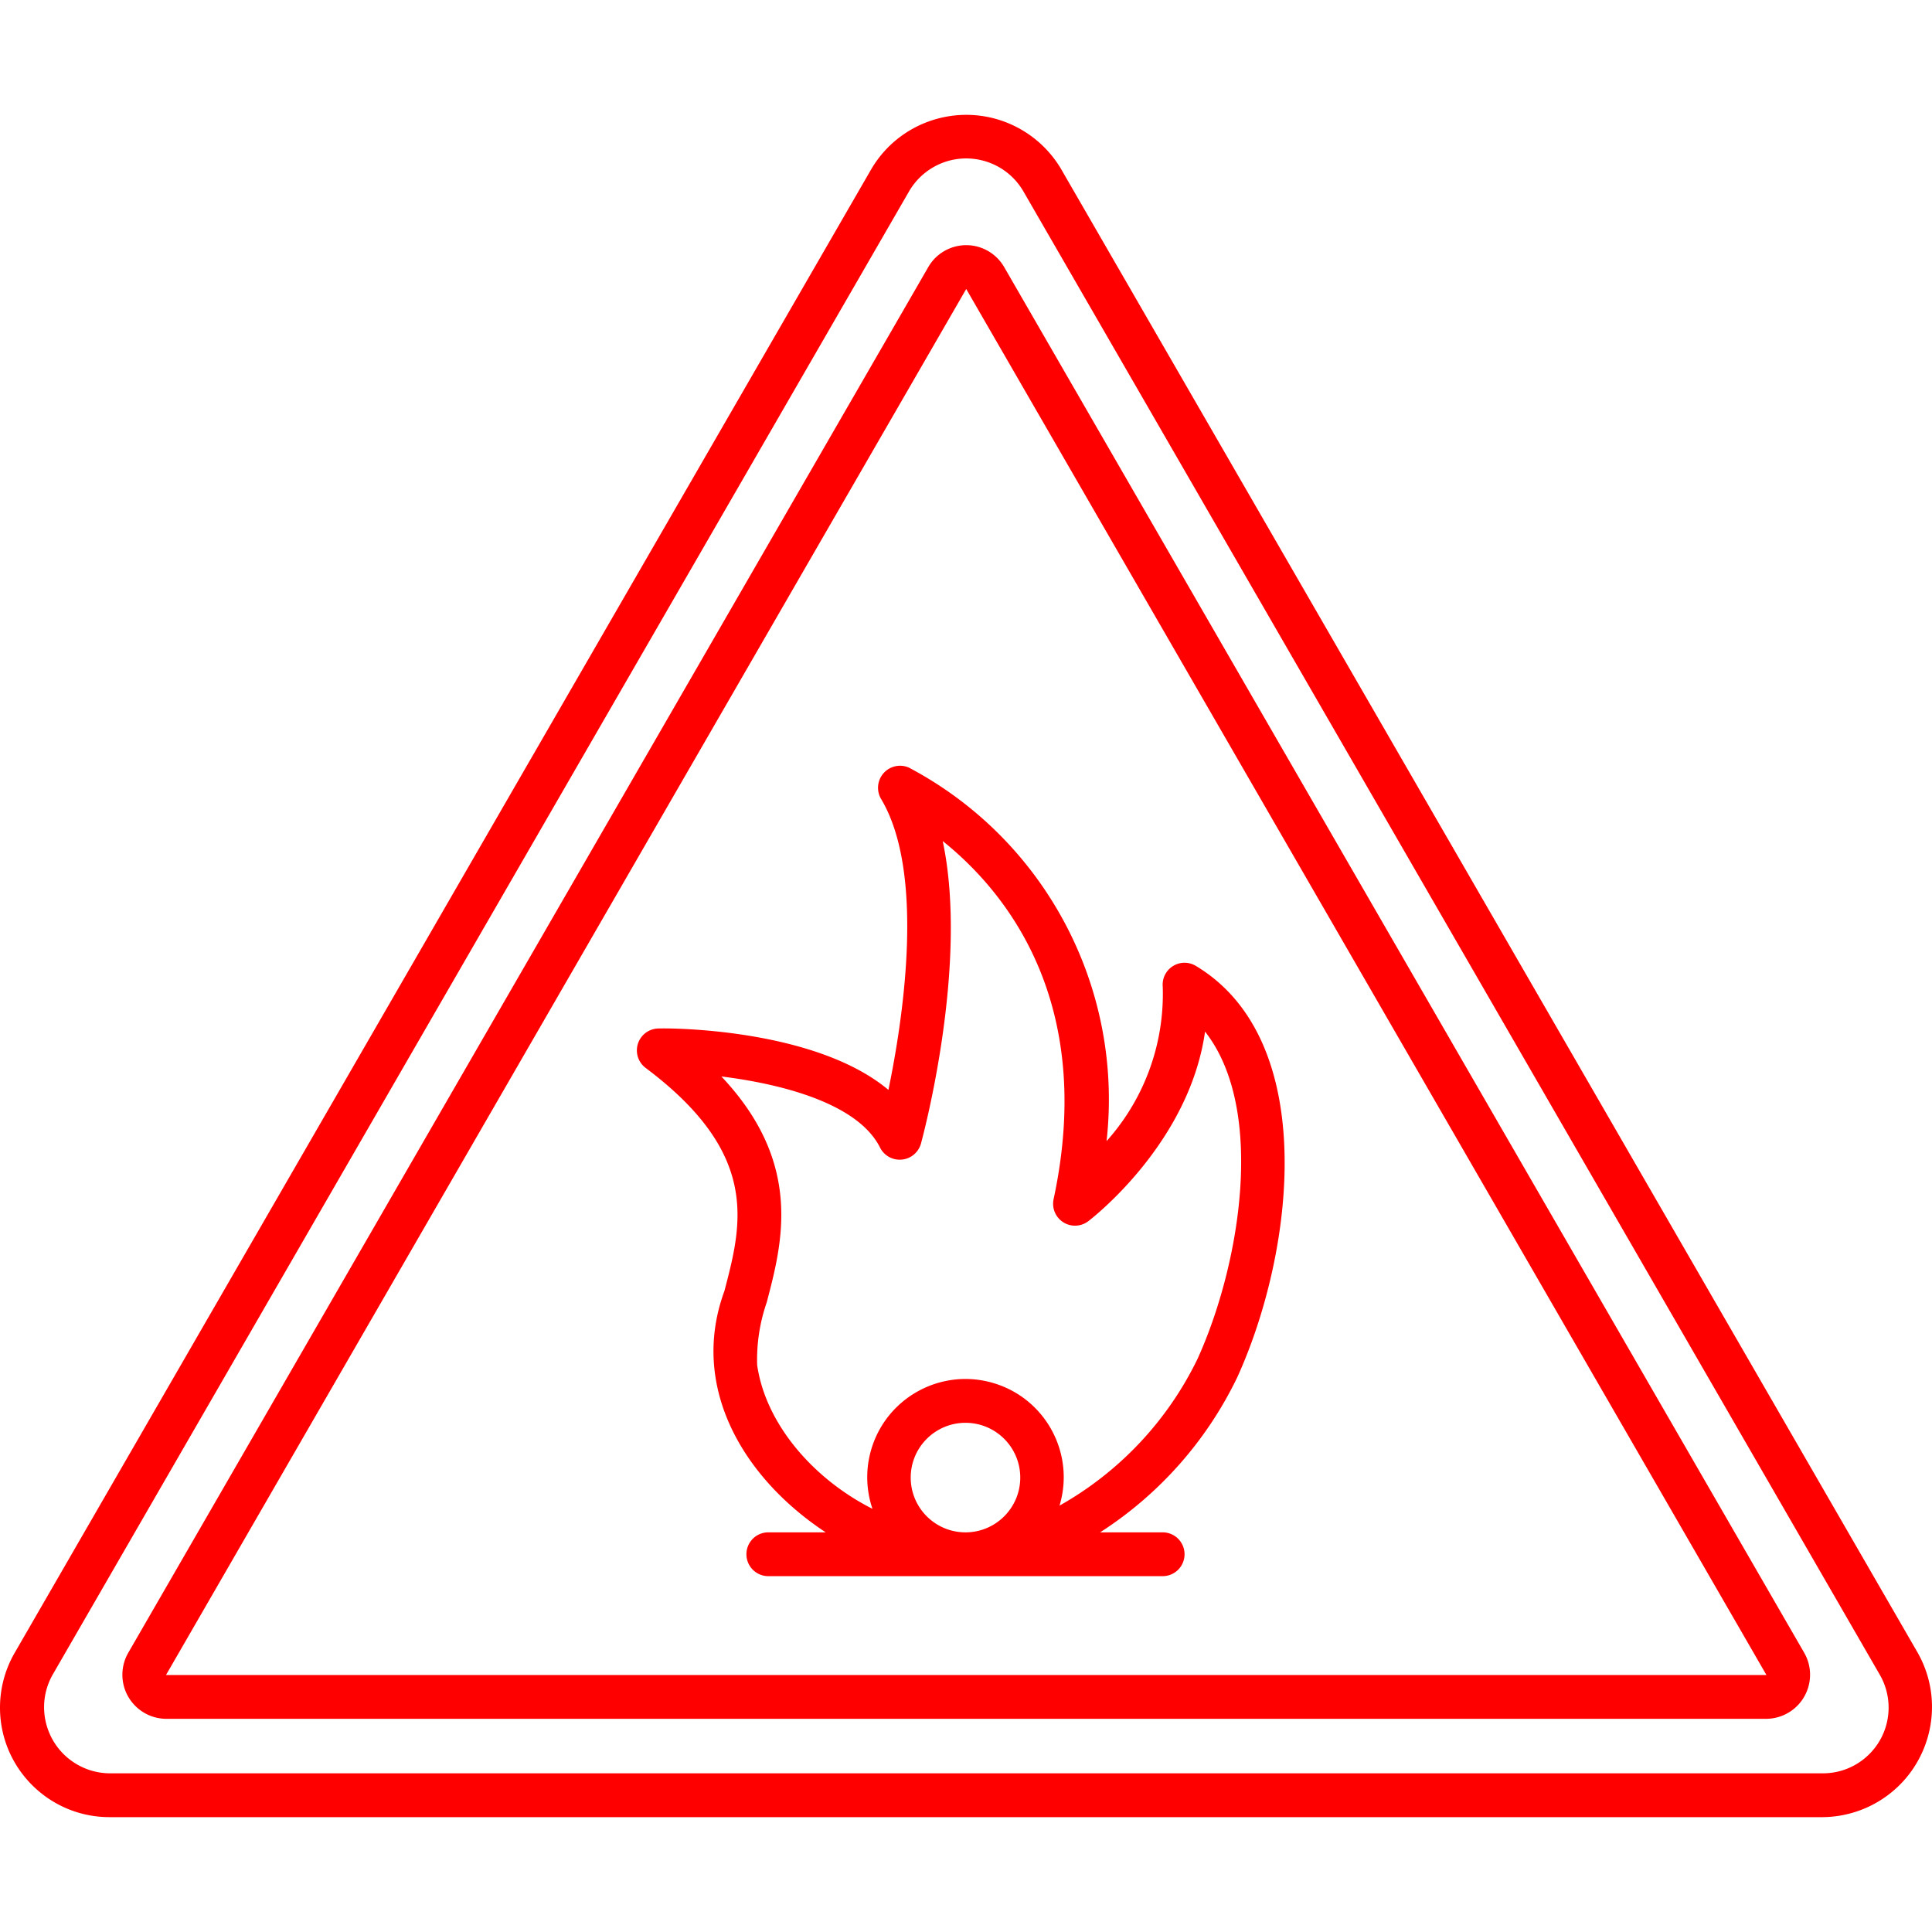
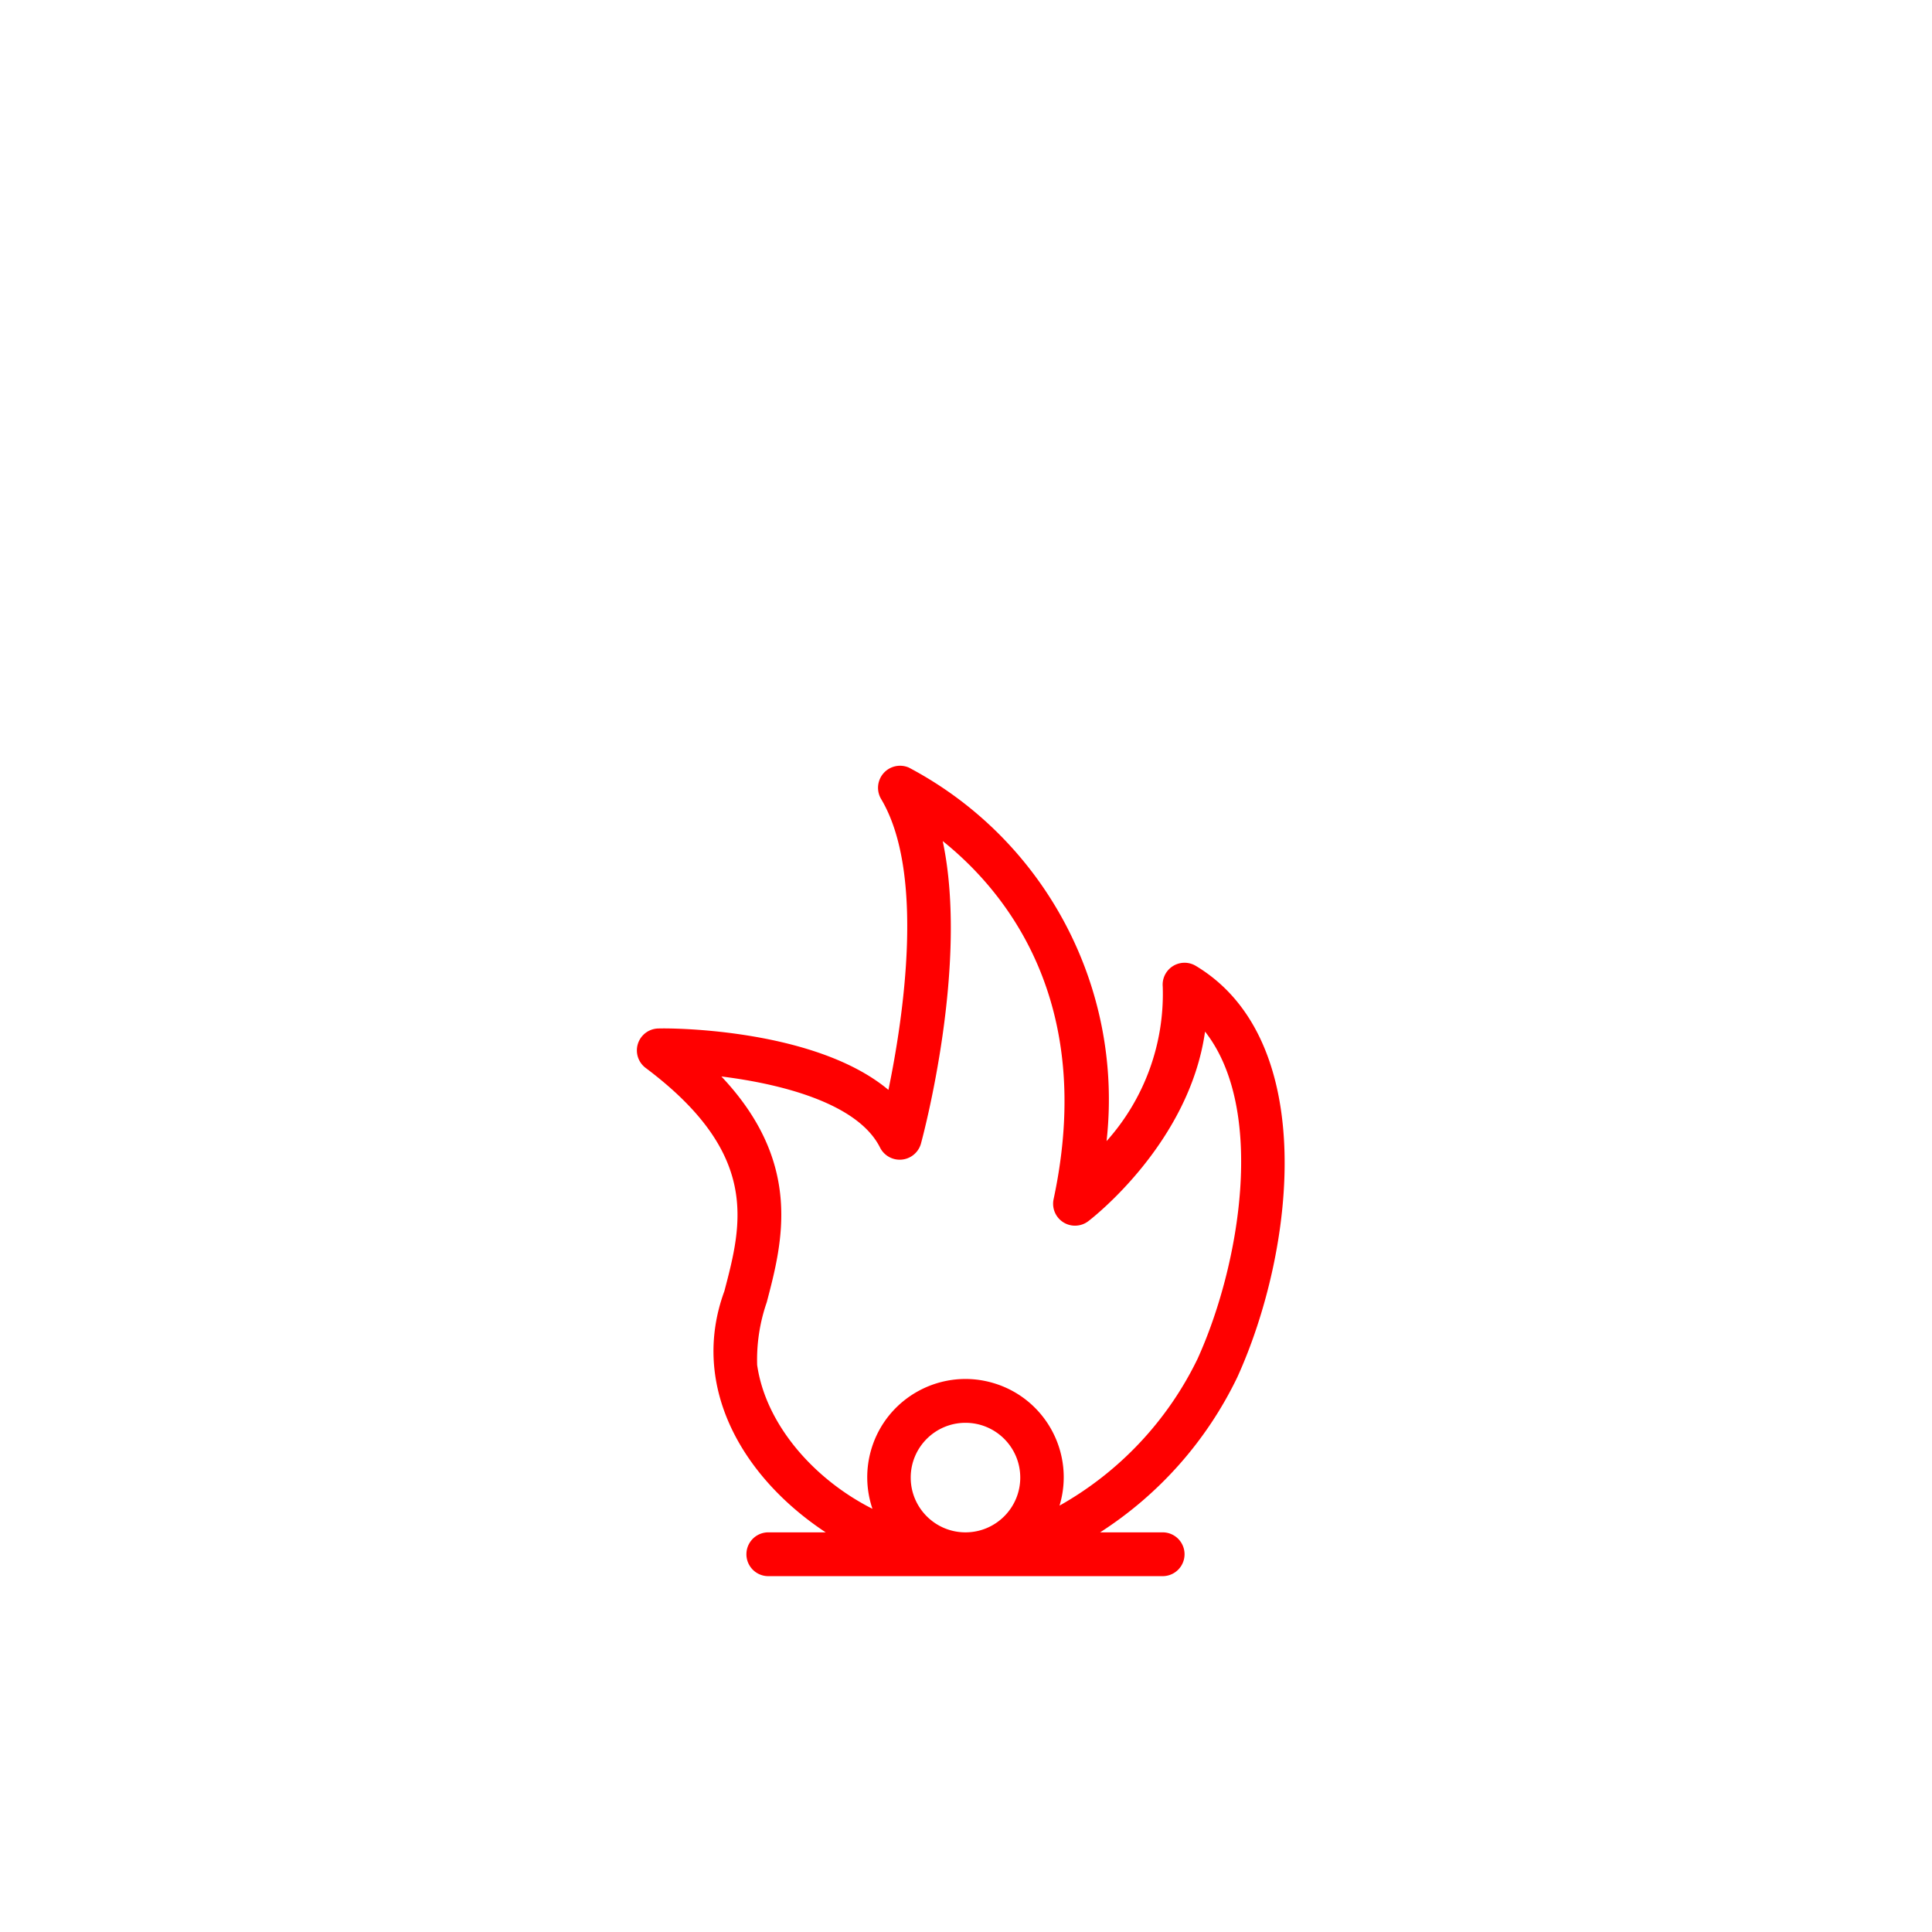
<svg xmlns="http://www.w3.org/2000/svg" version="1.1" width="512" height="512" x="0" y="0" viewBox="0 0 470.351 470.351" style="enable-background:new 0 0 512 512" xml:space="preserve" class="">
  <g>
-     <path d="M443.791 442.388H26.669C11.941 442.389.001 430.451 0 415.723c0-4.682 1.232-9.281 3.573-13.335l208.562-361.24c7.534-12.755 23.982-16.987 36.737-9.453a26.833 26.833 0 0 1 9.453 9.453l208.56 361.24c7.278 12.903 2.719 29.263-10.184 36.541a26.837 26.837 0 0 1-12.91 3.459zM221.374 46.482 12.812 407.721c-4.366 7.743-1.629 17.559 6.114 21.925a16.1 16.1 0 0 0 7.744 2.075h417.12c8.837-.001 15.999-7.166 15.997-16.003 0-2.808-.74-5.566-2.144-7.997L249.085 46.482c-4.523-7.652-14.393-10.189-22.045-5.666a16.1 16.1 0 0 0-5.666 5.666z" fill="#ff0000" opacity="1" data-original="#000000" />
-     <path d="M430.044 418.45H40.414c-5.925-.061-10.679-4.914-10.618-10.839a10.736 10.736 0 0 1 1.384-5.161L225.992 65.023c2.945-5.102 9.468-6.851 14.571-3.906a10.666 10.666 0 0 1 3.906 3.906L439.284 402.45c2.909 5.164 1.081 11.71-4.083 14.619a10.746 10.746 0 0 1-5.157 1.381zM235.231 70.356 40.416 407.784h389.627L235.229 70.356h.002zm-4.619-2.666z" fill="#ff0000" opacity="1" data-original="#000000" />
    <path d="M301.238 335.263c13.948-30.683 20.031-82.031-10.11-100.115a5.33 5.33 0 0 0-8.057 5.031 53.69 53.69 0 0 1-13.675 37.63c4.165-37.326-14.93-73.4-48.139-90.942a5.363 5.363 0 0 0-6.779 7.6c10.807 18.01 5.429 53.37 1.813 70.869-17.454-14.61-51.538-15.084-55.928-14.949a5.334 5.334 0 0 0-3.18 9.6c27.938 20.953 23.479 37.932 19.167 54.347-8.516 23.207 4.48 45.404 24.669 58.72h-13.97a5.333 5.333 0 1 0 0 10.666h96a5.333 5.333 0 0 0 0-10.666H267.83a92.7 92.7 0 0 0 33.408-37.791zm-79.52 24.458c0-7.364 5.97-13.333 13.333-13.333 7.364 0 13.333 5.97 13.333 13.333 0 7.364-5.97 13.333-13.333 13.333s-13.333-5.969-13.333-13.333zm36.225 6.827c3.817-12.645-3.34-25.989-15.985-29.805-12.645-3.817-25.989 3.34-29.805 15.985a23.91 23.91 0 0 0 .249 14.598c-14.469-7.307-26.027-20.724-28.072-35.025a42.783 42.783 0 0 1 2.336-15.253c3.84-14.609 8.891-33.854-11.044-54.979 14.784 1.838 33.315 6.588 38.651 17.359a5.367 5.367 0 0 0 9.924-.969c.568-2.08 11.703-43.64 5.308-73.702 15.2 12.177 37.333 38.937 26.997 87.182a5.333 5.333 0 0 0 8.453 5.359c1.133-.865 24.602-19.104 28.417-46.151 14.82 18.865 8.614 56.698-1.842 79.703a82.081 82.081 0 0 1-33.587 35.698z" fill="#ff0000" opacity="1" data-original="#000000" />
  </g>
</svg>